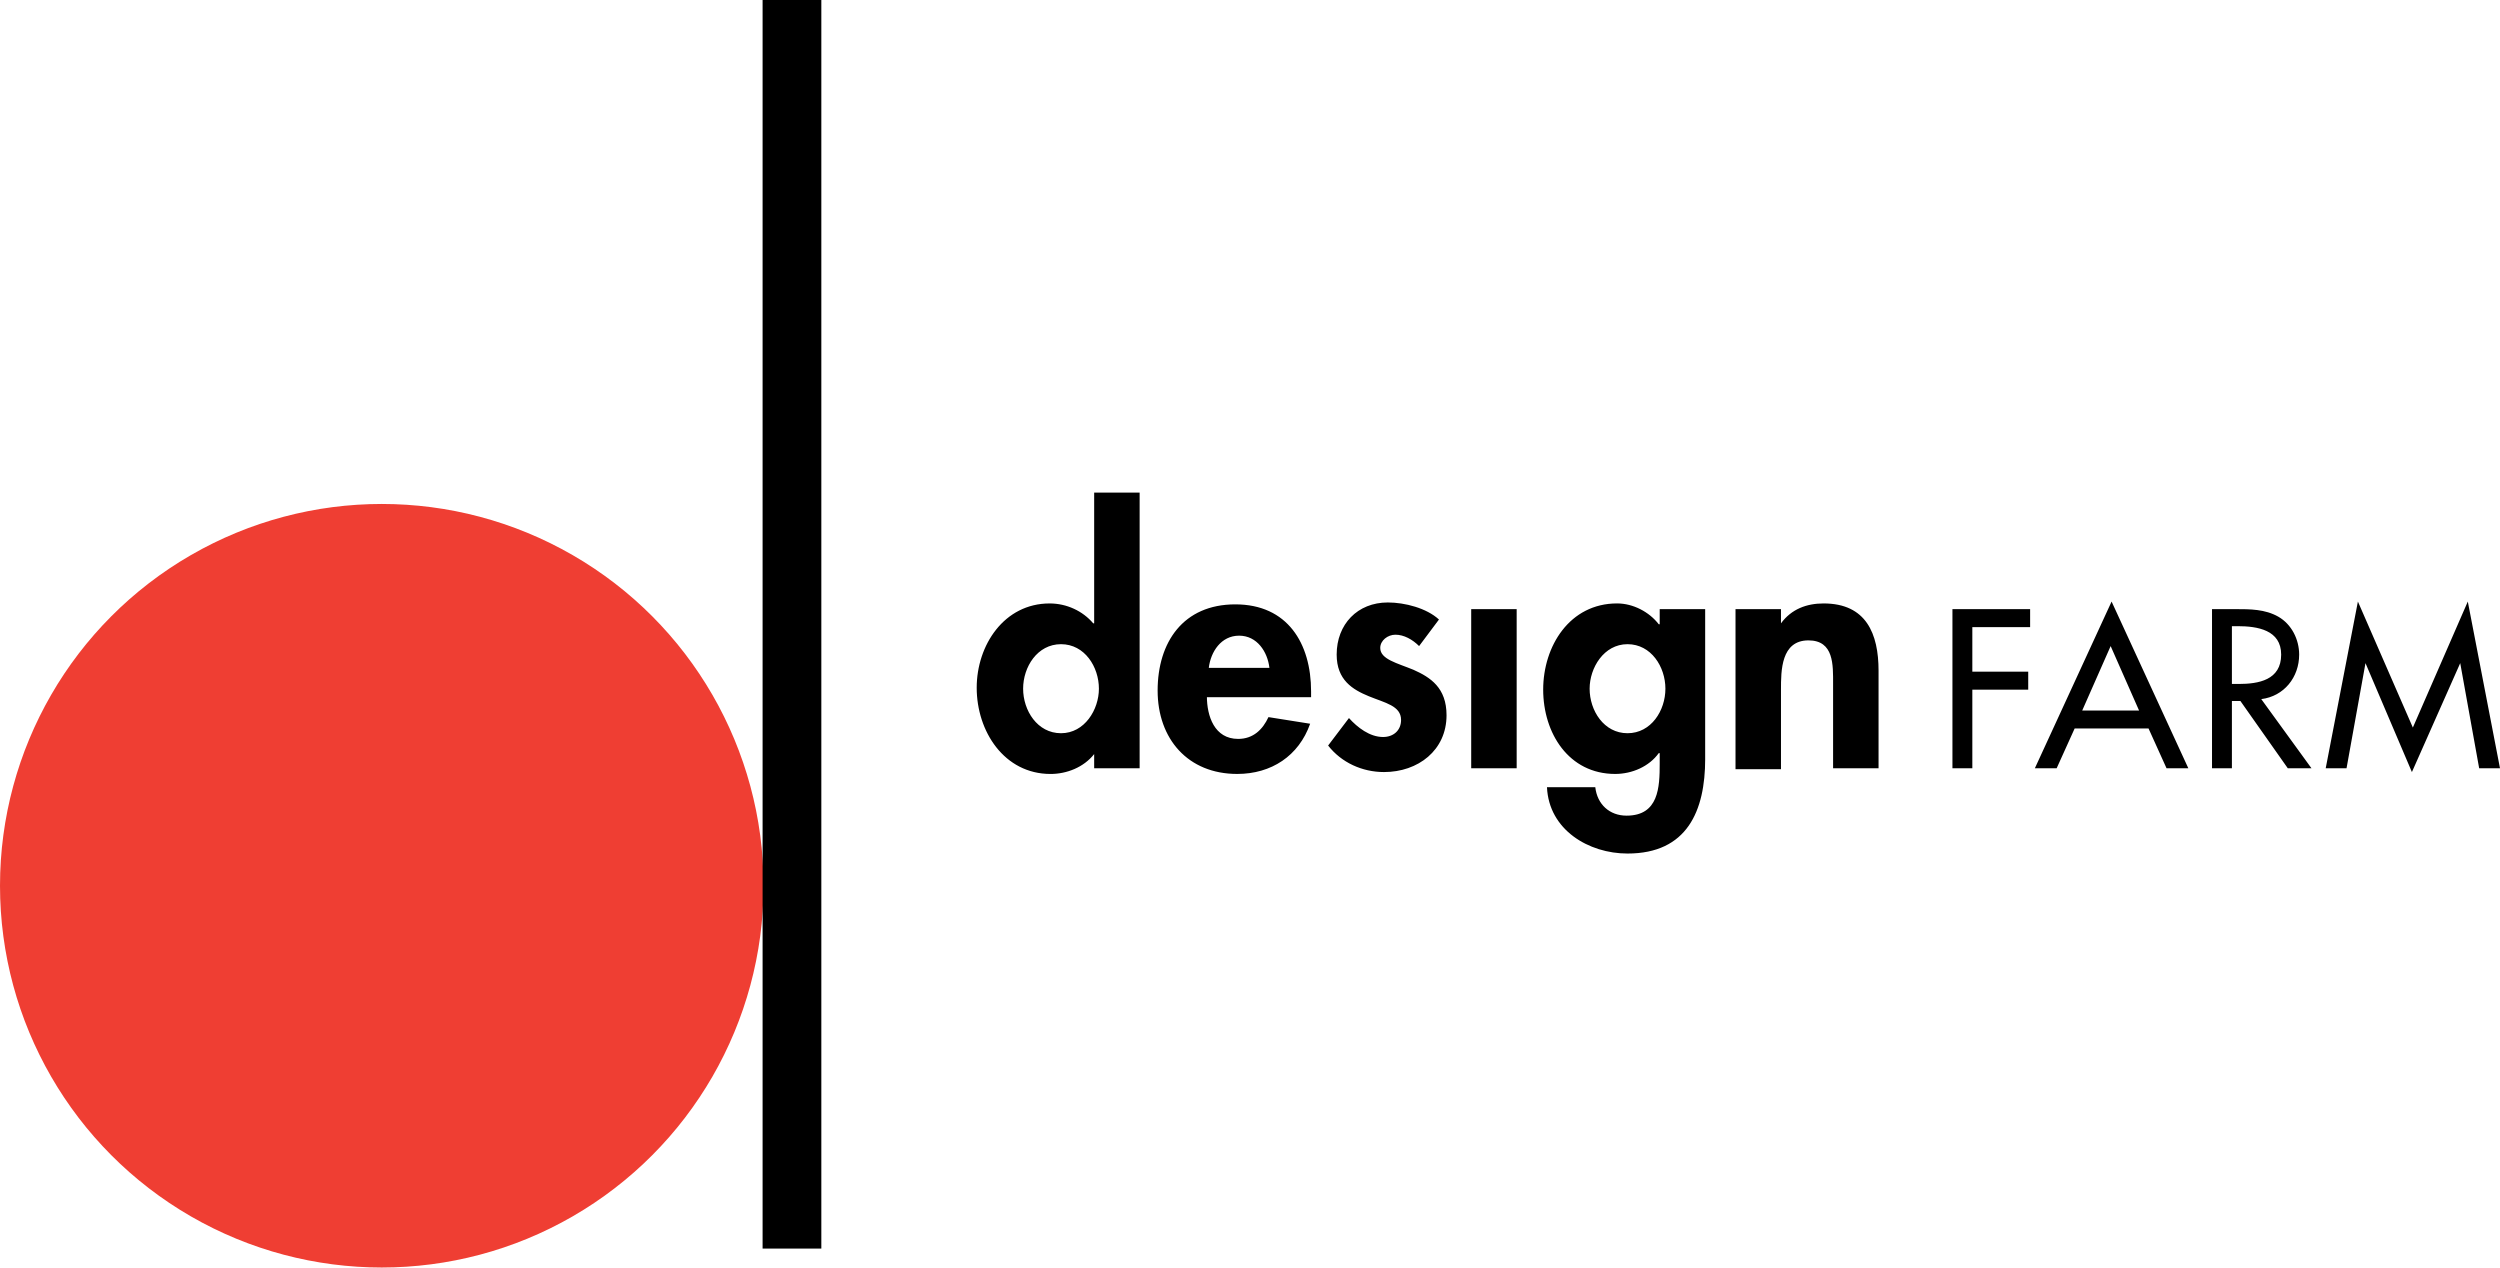
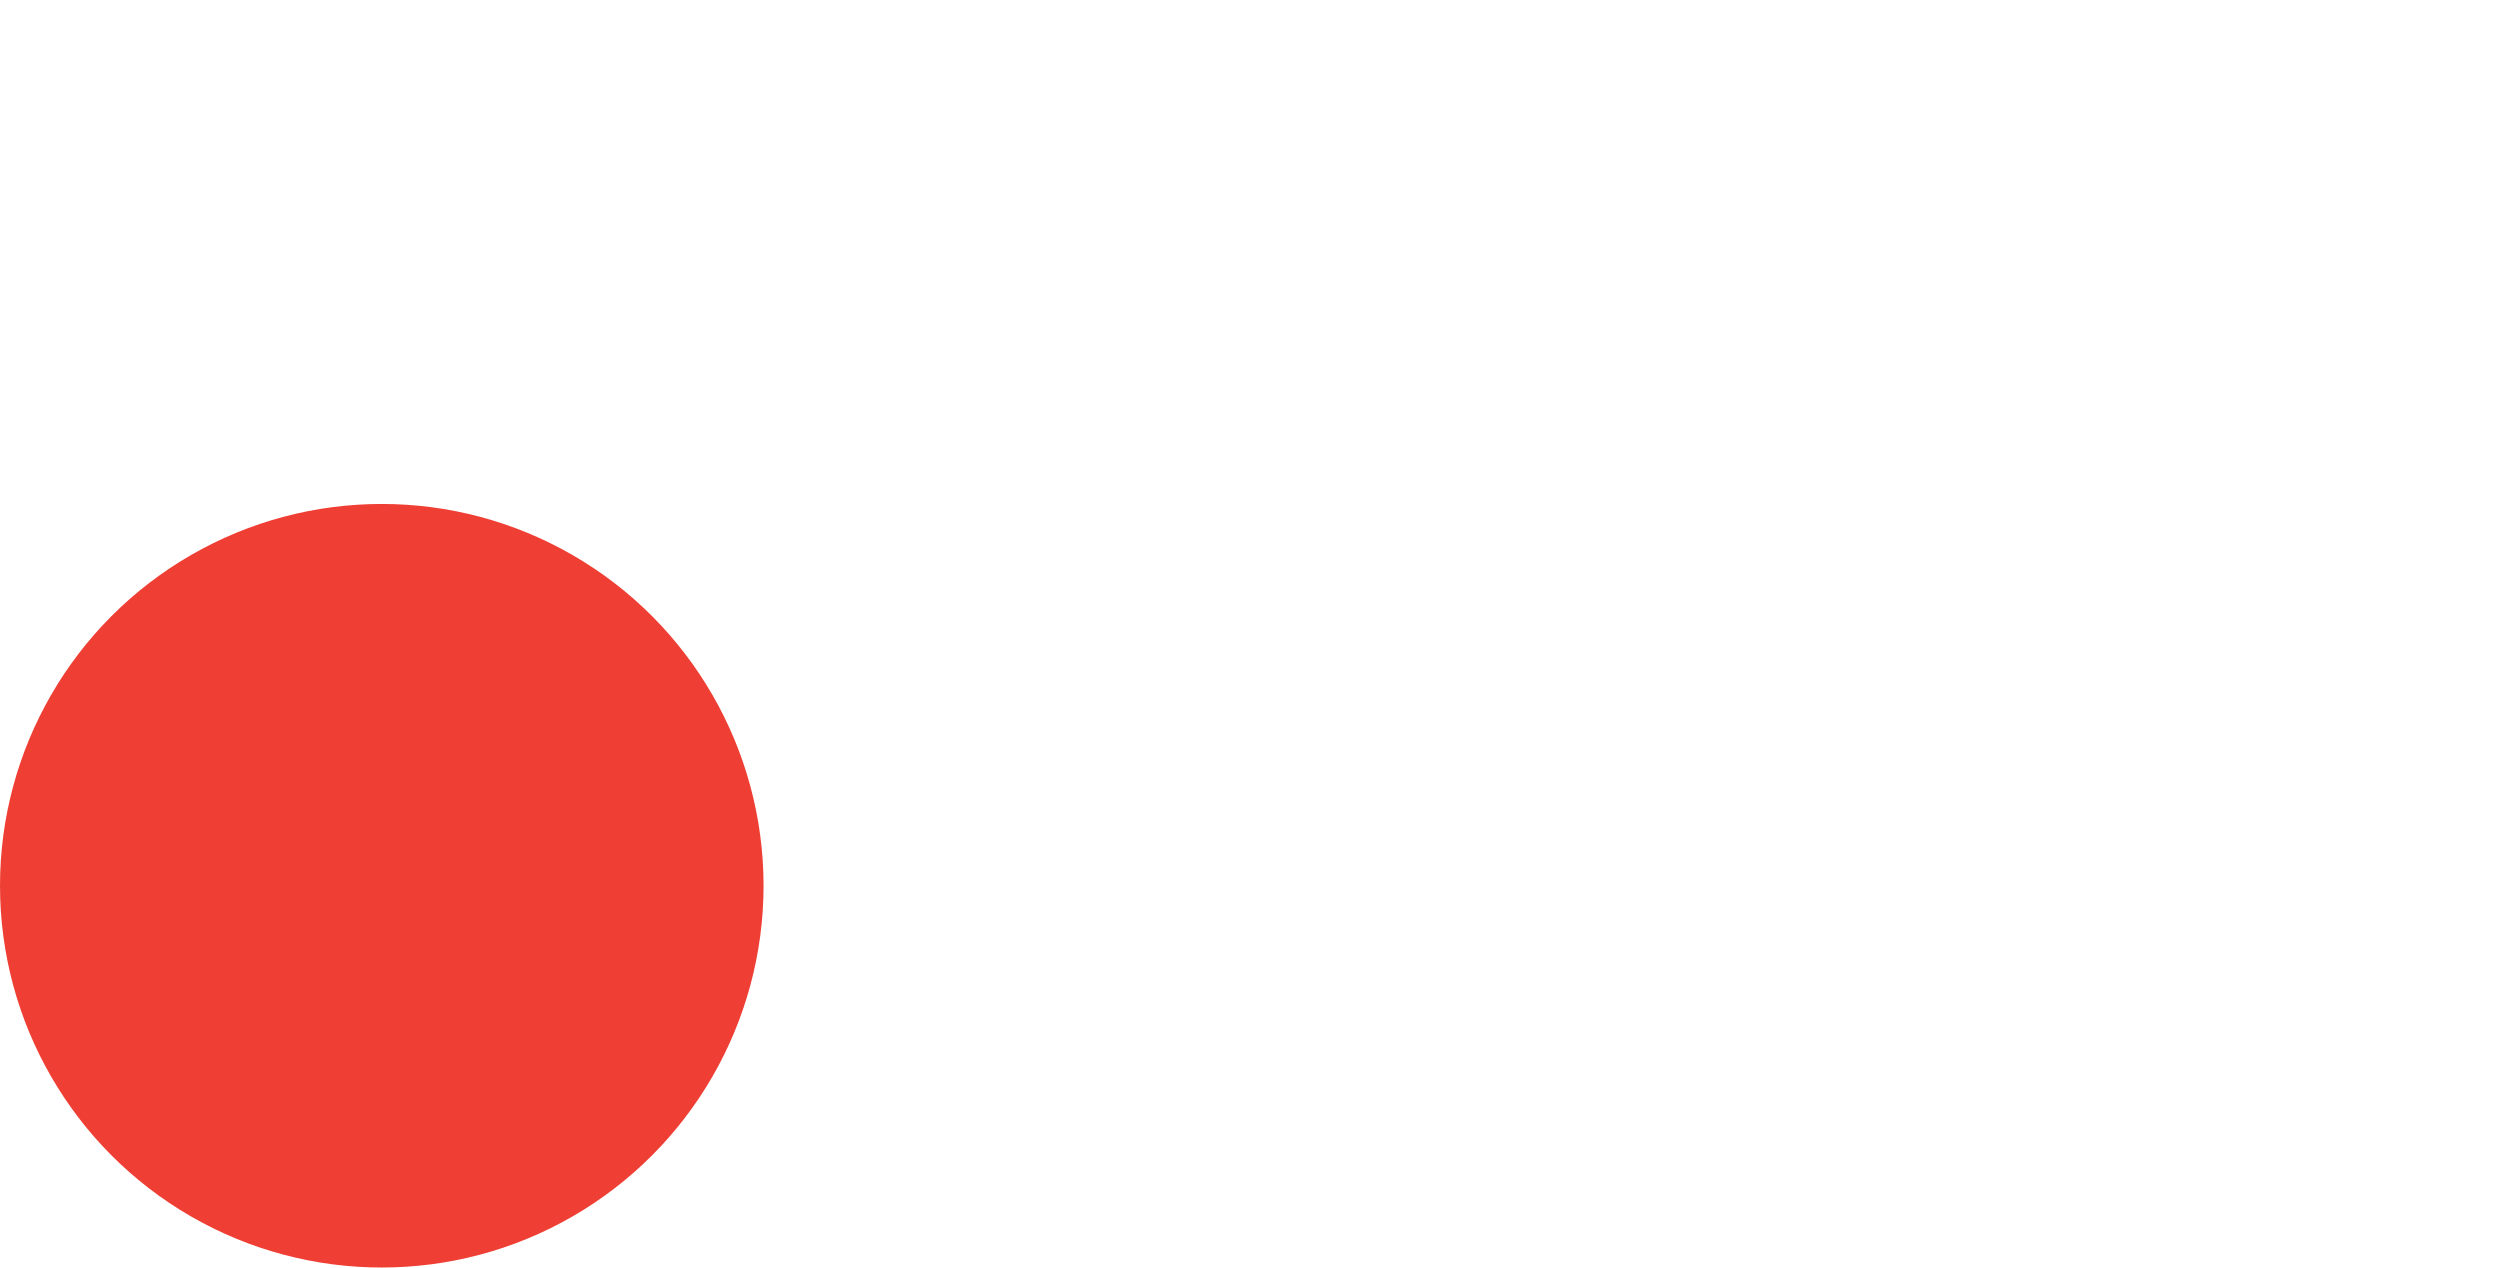
<svg xmlns="http://www.w3.org/2000/svg" version="1.1" id="Layer_1" x="0px" y="0px" width="135px" height="68.446px" viewBox="0 739.773 135 68.446" enable-background="new 0 739.773 135 68.446" xml:space="preserve">
-   <path d="M59.085,780.493c-0.563,0.716-1.484,1.074-2.353,1.074c-2.507,0-3.99-2.302-3.99-4.655  c0-2.302,1.484-4.553,3.939-4.553c0.921,0,1.79,0.409,2.353,1.074h0.051v-7.059h2.455v14.886h-2.455  L59.085,780.493L59.085,780.493z M59.341,776.963c0-1.177-0.767-2.404-2.046-2.404  c-1.279,0-2.046,1.228-2.046,2.404s0.767,2.404,2.046,2.404  C58.573,779.367,59.341,778.088,59.341,776.963z M65.172,777.372c0,1.074,0.409,2.302,1.688,2.302  c0.819,0,1.33-0.512,1.637-1.177l2.251,0.358c-0.614,1.739-2.097,2.711-3.939,2.711  c-2.66,0-4.297-1.893-4.297-4.502s1.381-4.655,4.195-4.655s4.092,2.097,4.092,4.706v0.307h-5.627  L65.172,777.372z M68.549,775.838c-0.102-0.87-0.665-1.739-1.637-1.739s-1.535,0.87-1.637,1.739  H68.549z M76.631,774.661c-0.358-0.358-0.819-0.614-1.279-0.614c-0.409,0-0.819,0.307-0.819,0.716  c0,0.614,0.921,0.818,1.79,1.177c0.921,0.409,1.79,0.972,1.79,2.455  c0,1.893-1.535,3.069-3.376,3.069c-1.177,0-2.302-0.512-3.018-1.432l1.125-1.484  c0.46,0.512,1.125,1.023,1.842,1.023c0.563,0,0.972-0.358,0.972-0.921  c0-0.767-0.87-0.921-1.739-1.279c-0.87-0.358-1.739-0.87-1.739-2.251  c0-1.637,1.125-2.814,2.762-2.814c0.921,0,2.097,0.307,2.762,0.921L76.631,774.661L76.631,774.661z   M81.9,781.26h-2.455v-8.594h2.455V781.26L81.9,781.26z M92.08,780.748  c0,2.814-0.972,5.116-4.195,5.116c-2.097,0-4.246-1.279-4.348-3.581h2.609  c0.102,0.921,0.767,1.535,1.688,1.535c1.739,0,1.79-1.535,1.79-2.814v-0.563h-0.051  c-0.512,0.716-1.432,1.125-2.353,1.125c-2.507,0-3.888-2.2-3.888-4.553s1.432-4.655,3.99-4.655  c0.87,0,1.739,0.46,2.251,1.125h0.051v-0.818h2.455V780.748z M89.932,776.963  c0-1.177-0.767-2.404-2.046-2.404s-2.046,1.279-2.046,2.404c0,1.177,0.767,2.404,2.046,2.404  S89.932,778.14,89.932,776.963z M96.173,773.433c0.563-0.767,1.381-1.074,2.302-1.074  c2.302,0,2.967,1.637,2.967,3.632v5.269h-2.455v-4.553c0-1.023,0.051-2.353-1.33-2.353  c-1.484,0-1.484,1.637-1.484,2.66v4.297h-2.455v-8.645h2.455V773.433L96.173,773.433z M106.506,773.638  v2.404h3.018v0.972h-3.018v4.246h-1.074v-8.594h4.195v0.972H106.506L106.506,773.638z M112.031,779.111  l-0.972,2.149h-1.177l4.144-9.003l4.144,9.003h-1.177l-0.972-2.149H112.031z M113.975,774.661  l-1.535,3.479h3.069L113.975,774.661z M124.82,781.26h-1.279l-2.558-3.632h-0.46v3.632h-1.074v-8.594  h1.279c0.767,0,1.586,0,2.302,0.409c0.716,0.409,1.125,1.228,1.125,2.046  c0,1.228-0.819,2.251-2.046,2.404L124.82,781.26L124.82,781.26z M120.523,776.707h0.358  c1.074,0,2.302-0.205,2.302-1.586c0-1.33-1.279-1.535-2.353-1.535h-0.307L120.523,776.707  L120.523,776.707z M127.736,775.582l-1.023,5.678h-1.125l1.739-9.003l2.967,6.804l2.967-6.804  L135,781.26h-1.125l-1.023-5.678l-2.609,5.883l-2.507-5.883H127.736z" />
  <circle fill="#EF3E33" cx="20.616" cy="787.603" r="20.616" />
-   <path d="M41.18,739.773h3.172v67.423h-3.172V739.773z" />
+   <path d="M41.18,739.773h3.172v67.423V739.773z" />
</svg>